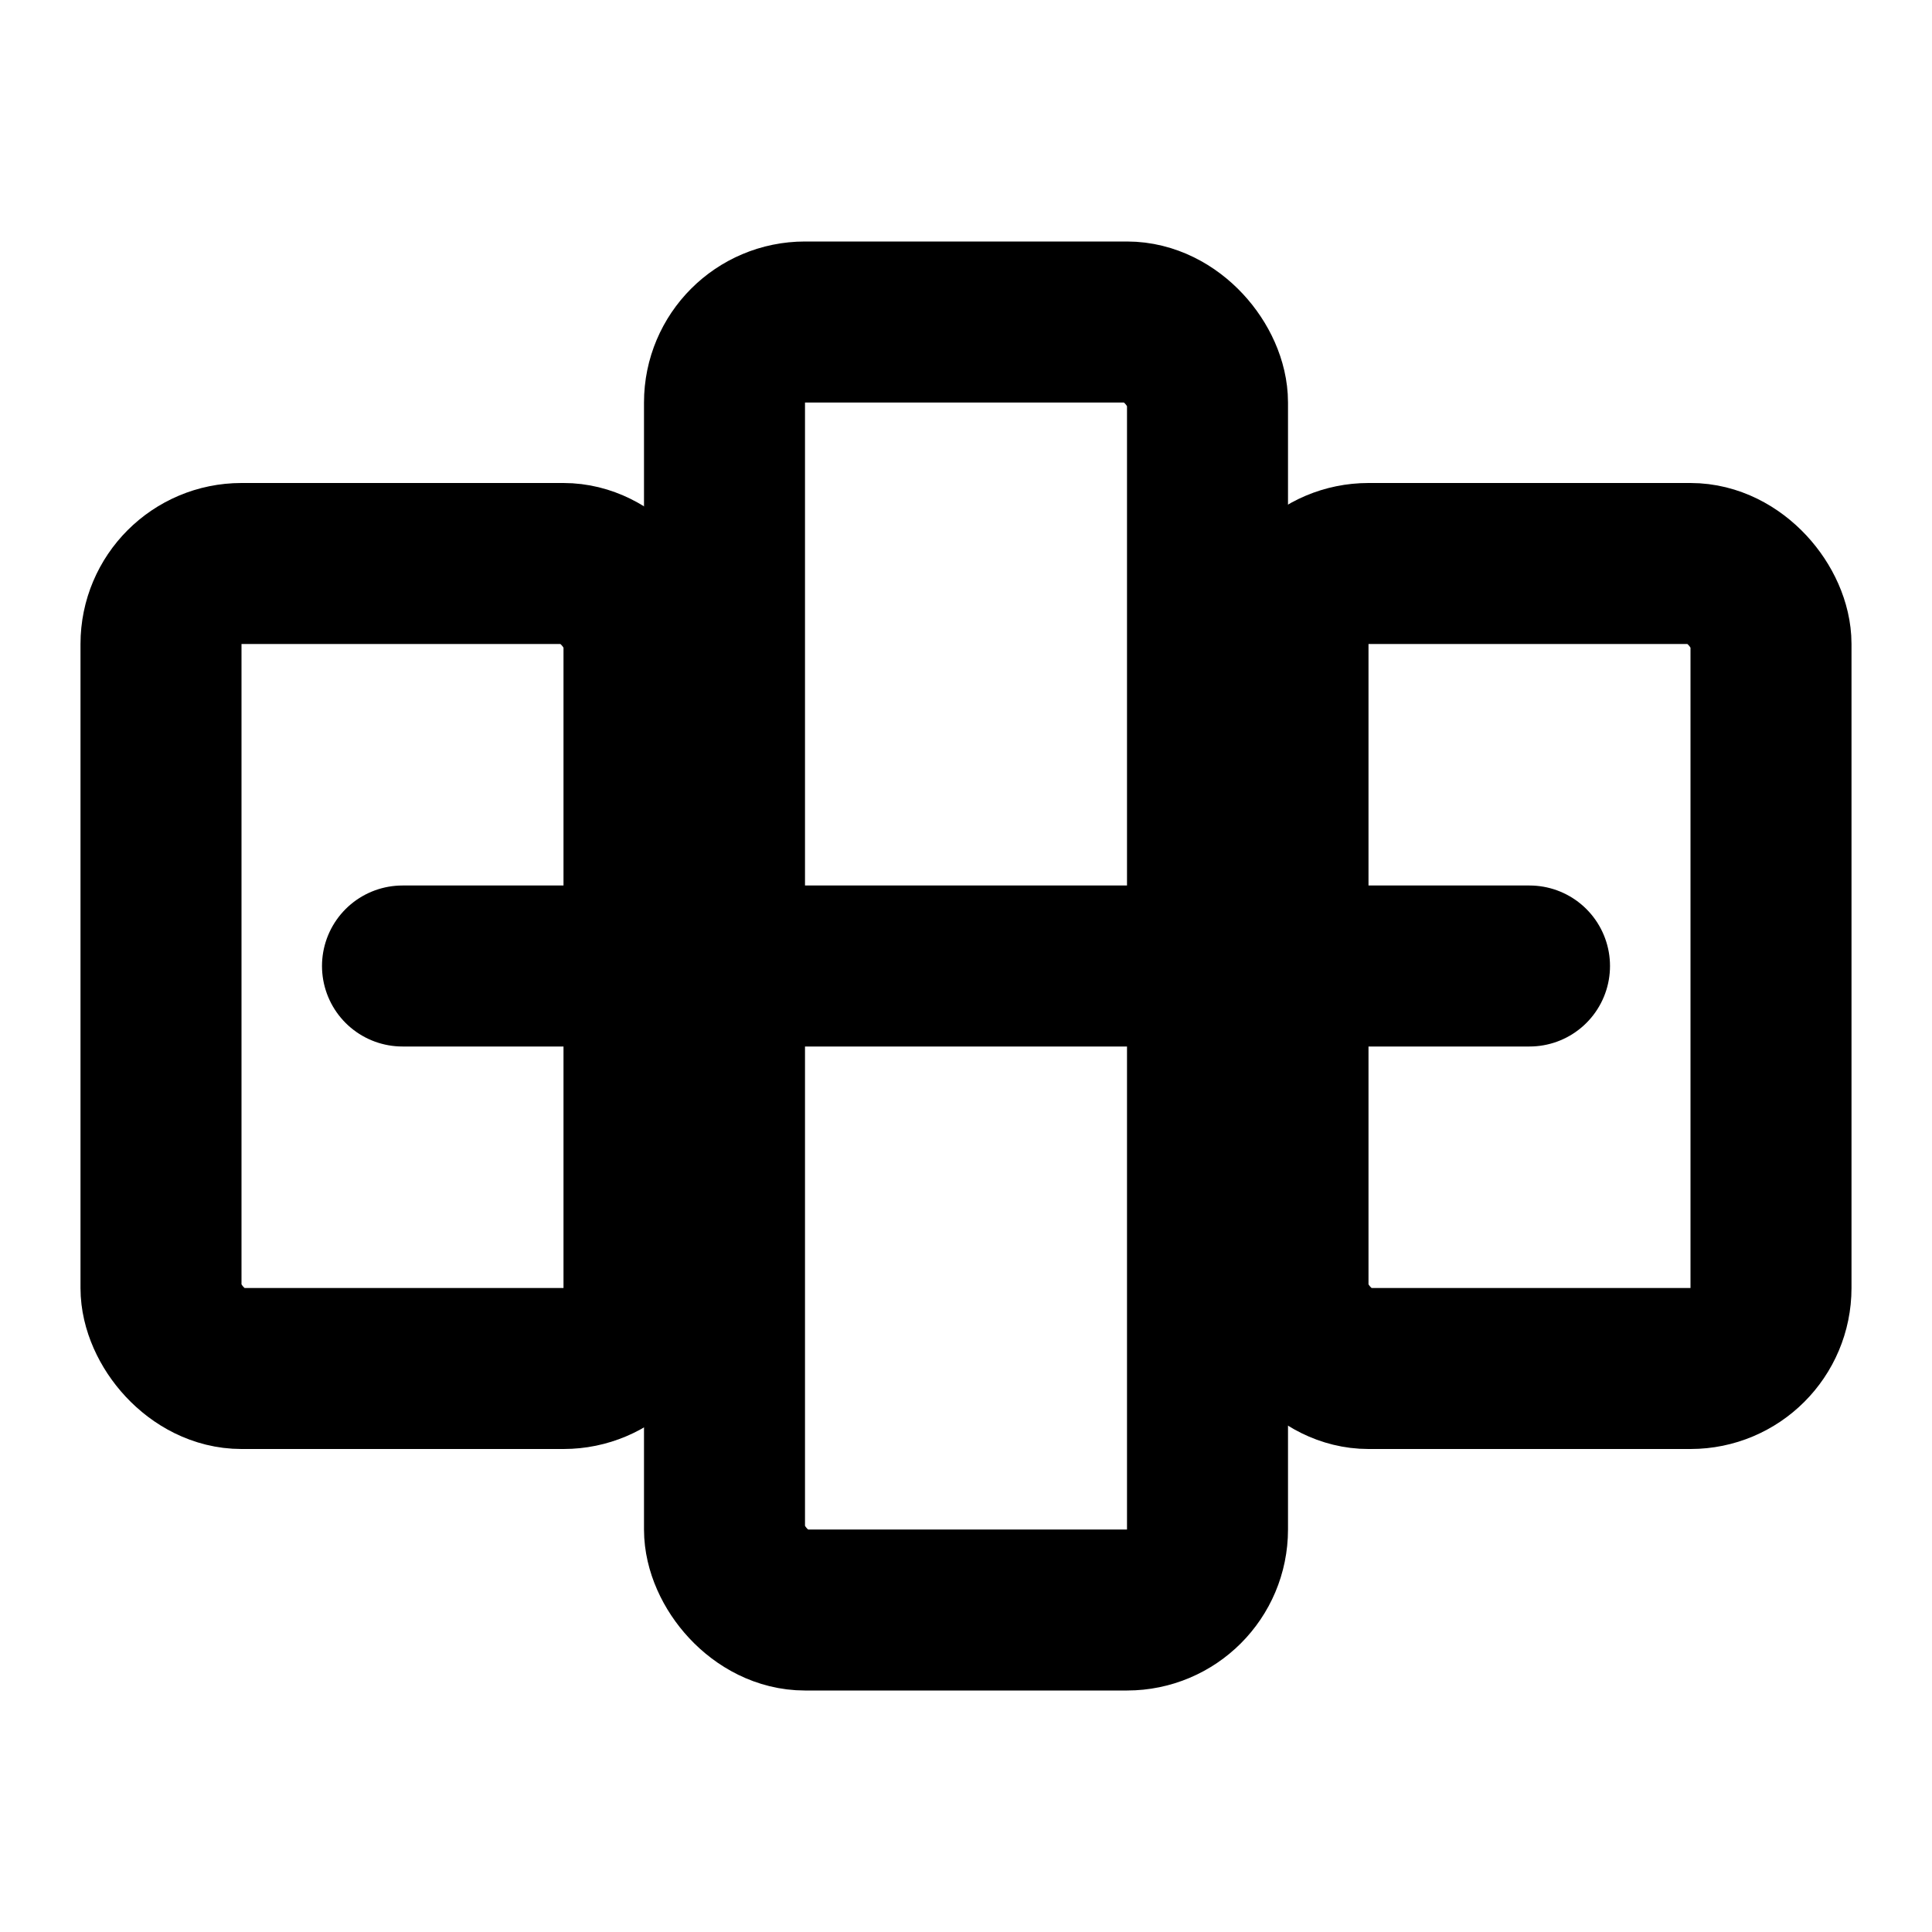
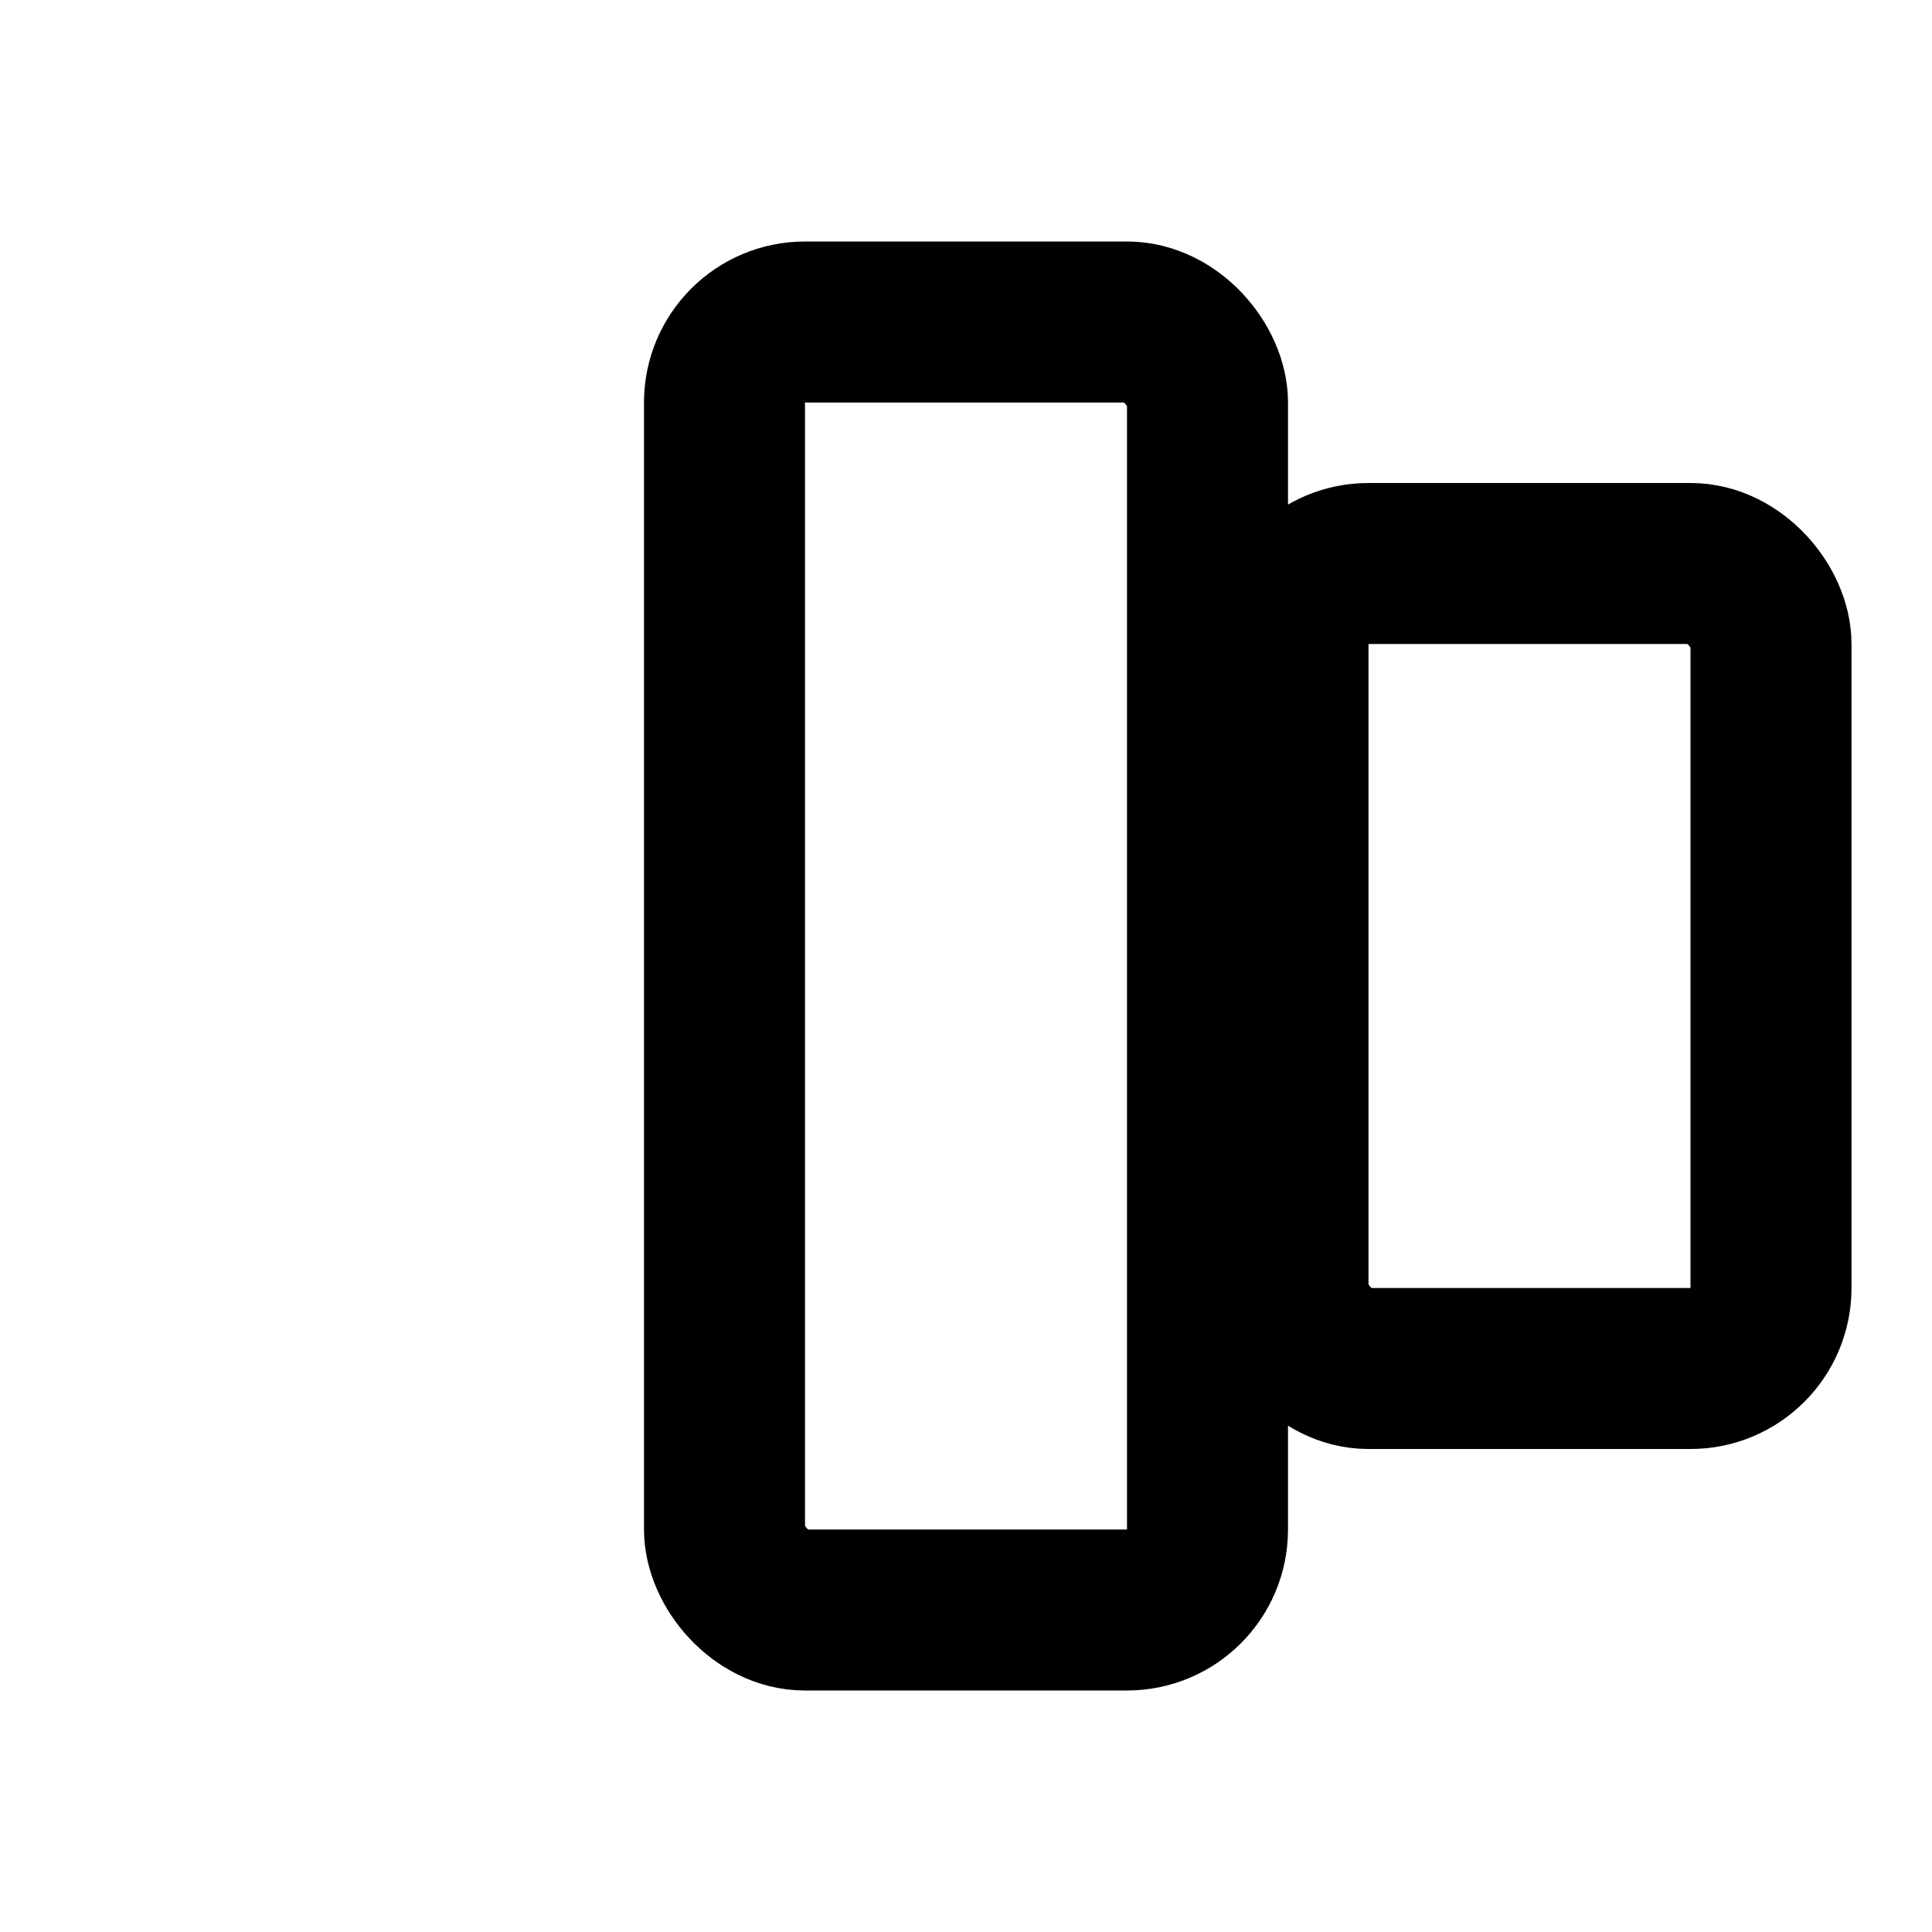
<svg xmlns="http://www.w3.org/2000/svg" width="24" height="24" viewBox="0 0 24 24" fill="none" stroke="currentColor" stroke-width="2" stroke-linecap="round" stroke-linejoin="round">
-   <rect x="2" y="7" width="6" height="10" rx="1" />
  <rect x="9" y="4" width="6" height="16" rx="1" />
  <rect x="16" y="7" width="6" height="10" rx="1" />
-   <line x1="5" y1="12" x2="19" y2="12" />
</svg>